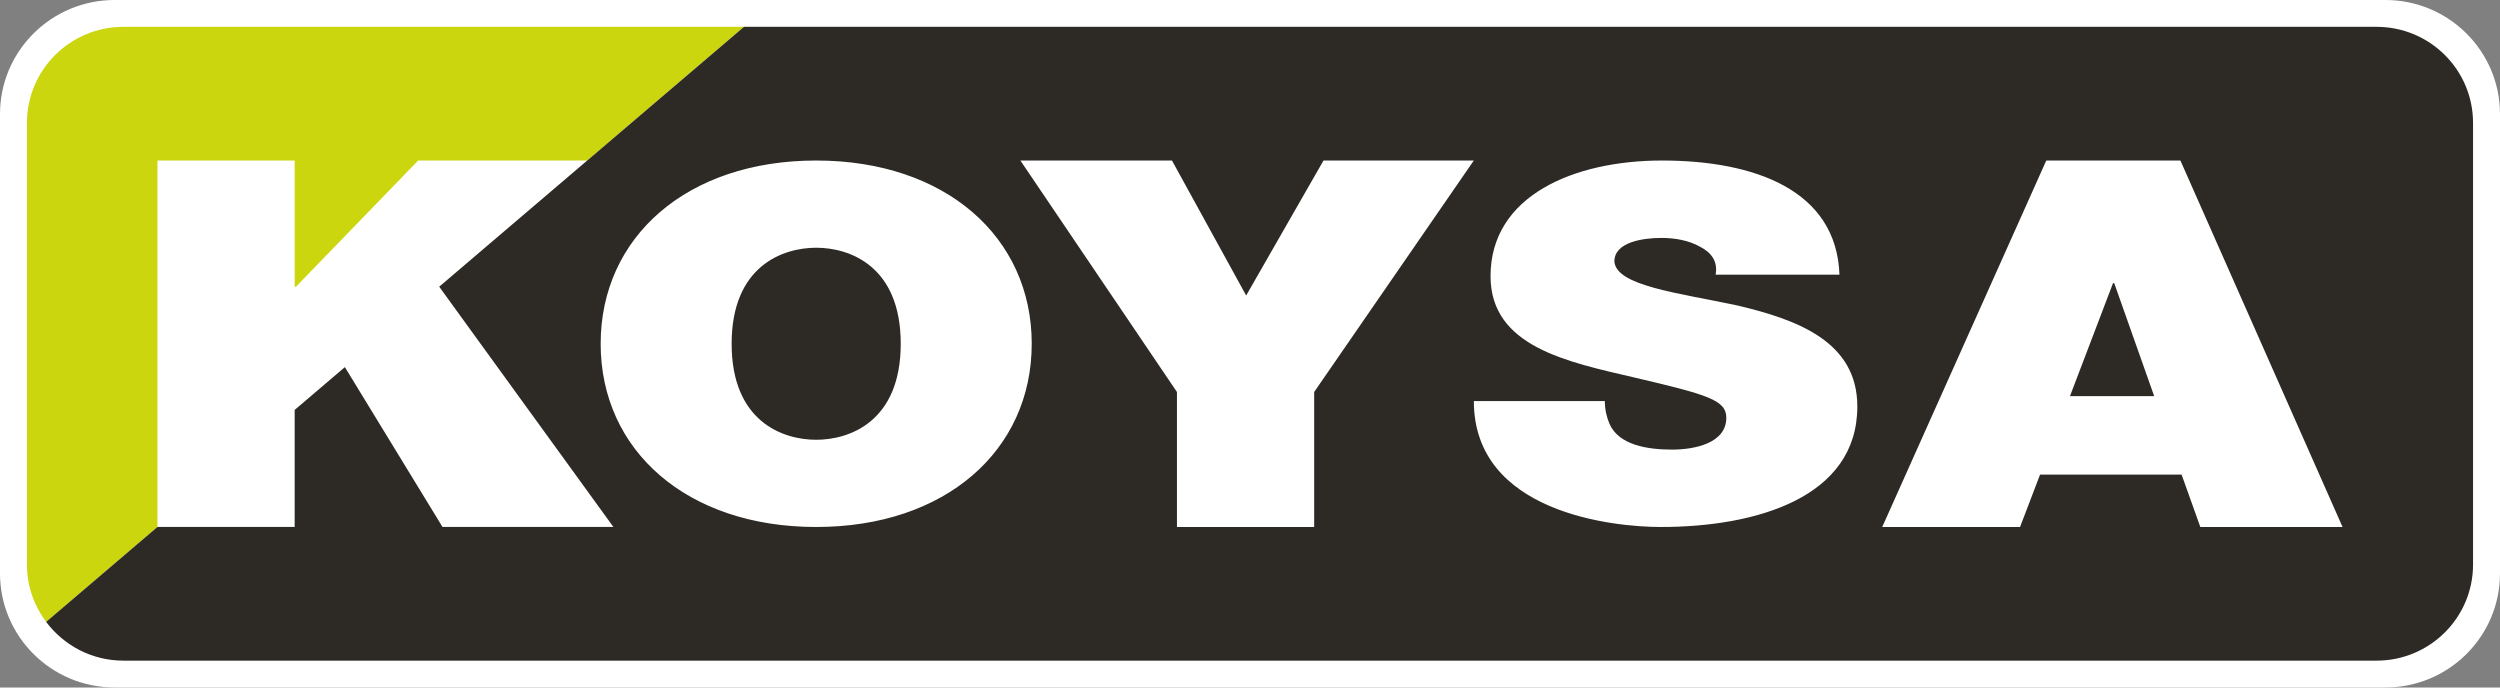
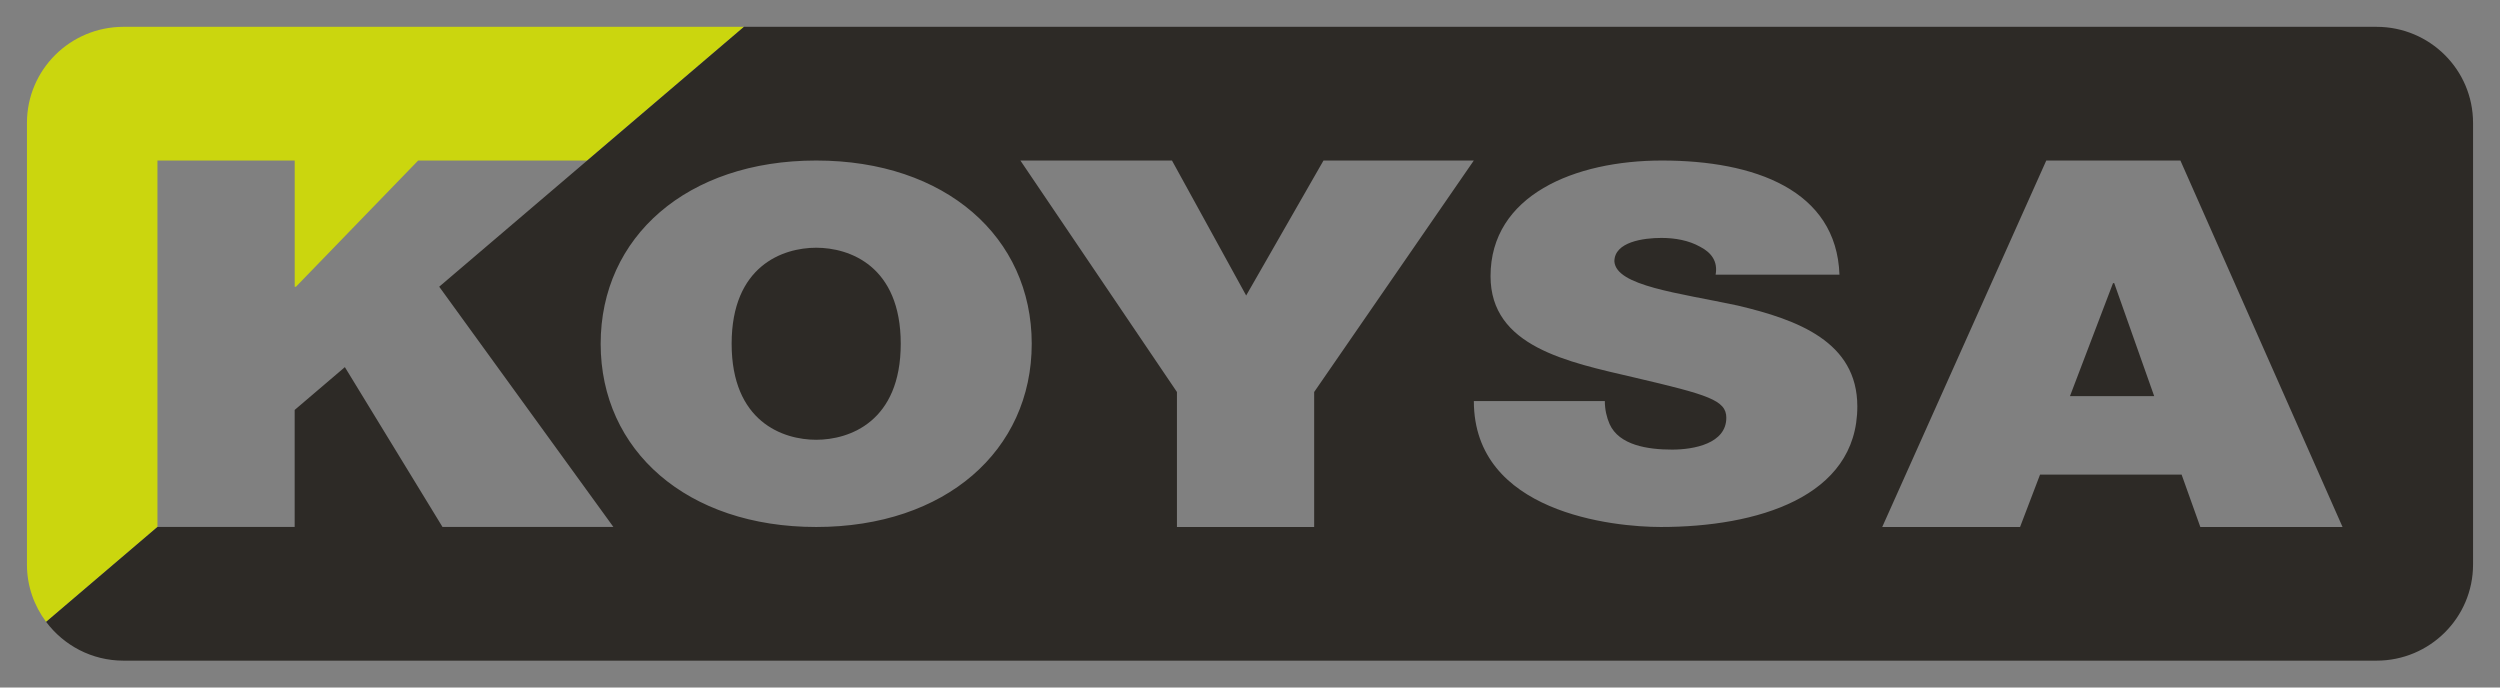
<svg xmlns="http://www.w3.org/2000/svg" width="200" height="55" viewBox="0 0 200 55" fill="none">
  <rect x="0" y="0" width="200" height="55" fill="#808080" stroke="none" />
-   <path d="M190.828 0H9.172C4.107 0 0 4.088 0 9.13V45.87C0 50.912 4.107 55 9.172 55H190.828C195.893 55 200 50.912 200 45.87V9.13C200 4.088 195.893 0 190.828 0Z" fill="white" />
  <path d="M12.599 12.84H23.576V22.94H23.675L33.455 12.84H46.977L59.517 2.146H9.877C5.613 2.146 2.156 5.586 2.156 9.831V45.166C2.156 46.887 2.732 48.471 3.691 49.752L12.596 42.159V12.84H12.599Z" fill="#CBD60E" />
  <path d="M169.041 22.653L165.598 31.688H172.334L169.138 22.653H169.041Z" fill="#2D2A26" />
  <path d="M65.295 19.818C62.628 19.818 58.531 21.268 58.531 27.501C58.531 33.733 62.628 35.182 65.295 35.182C67.962 35.182 72.059 33.731 72.059 27.501C72.059 21.271 67.962 19.818 65.295 19.818Z" fill="#2D2A26" />
  <path d="M190.123 2.146H59.519L46.979 12.84L46.914 12.894L35.137 22.936L49.072 42.157H35.4L27.59 29.37L23.573 32.795V42.157H12.596L3.691 49.75C5.099 51.628 7.342 52.852 9.877 52.852H190.123C194.388 52.852 197.844 49.409 197.844 45.166V9.831C197.844 5.586 194.388 2.146 190.123 2.146ZM65.295 42.159C54.959 42.159 48.053 36.045 48.053 27.501C48.053 18.957 54.959 12.842 65.295 12.842C75.632 12.842 82.538 18.957 82.538 27.501C82.538 36.045 75.632 42.159 65.295 42.159ZM105.133 42.159H94.156V31.36L81.63 12.84H93.757L99.693 23.64L105.881 12.84H117.906L105.133 31.36V42.159ZM132.865 42.159C129.053 42.159 117.908 41.024 117.908 32.087H128.387C128.387 32.753 128.529 33.381 128.769 33.929C129.53 35.616 131.815 35.968 133.769 35.968C135.485 35.968 138.105 35.498 138.105 33.42C138.105 32.01 136.63 31.579 130.77 30.205C125.388 28.952 119.243 27.735 119.243 22.093C119.243 15.626 125.959 12.842 132.96 12.842C140.345 12.842 146.917 15.195 147.157 21.974H137.249C137.439 20.916 136.917 20.212 136.009 19.74C135.104 19.232 134.008 19.034 132.913 19.034C131.483 19.034 129.15 19.348 129.15 20.916C129.295 22.876 134.248 23.425 139.013 24.443C143.823 25.58 148.586 27.342 148.586 32.517C148.586 39.807 140.49 42.159 132.87 42.159H132.865ZM176.026 42.159L174.529 37.97H163.203L161.605 42.159H150.578L163.703 12.84H174.432L187.404 42.159H176.026Z" fill="#2D2A26" />
</svg>